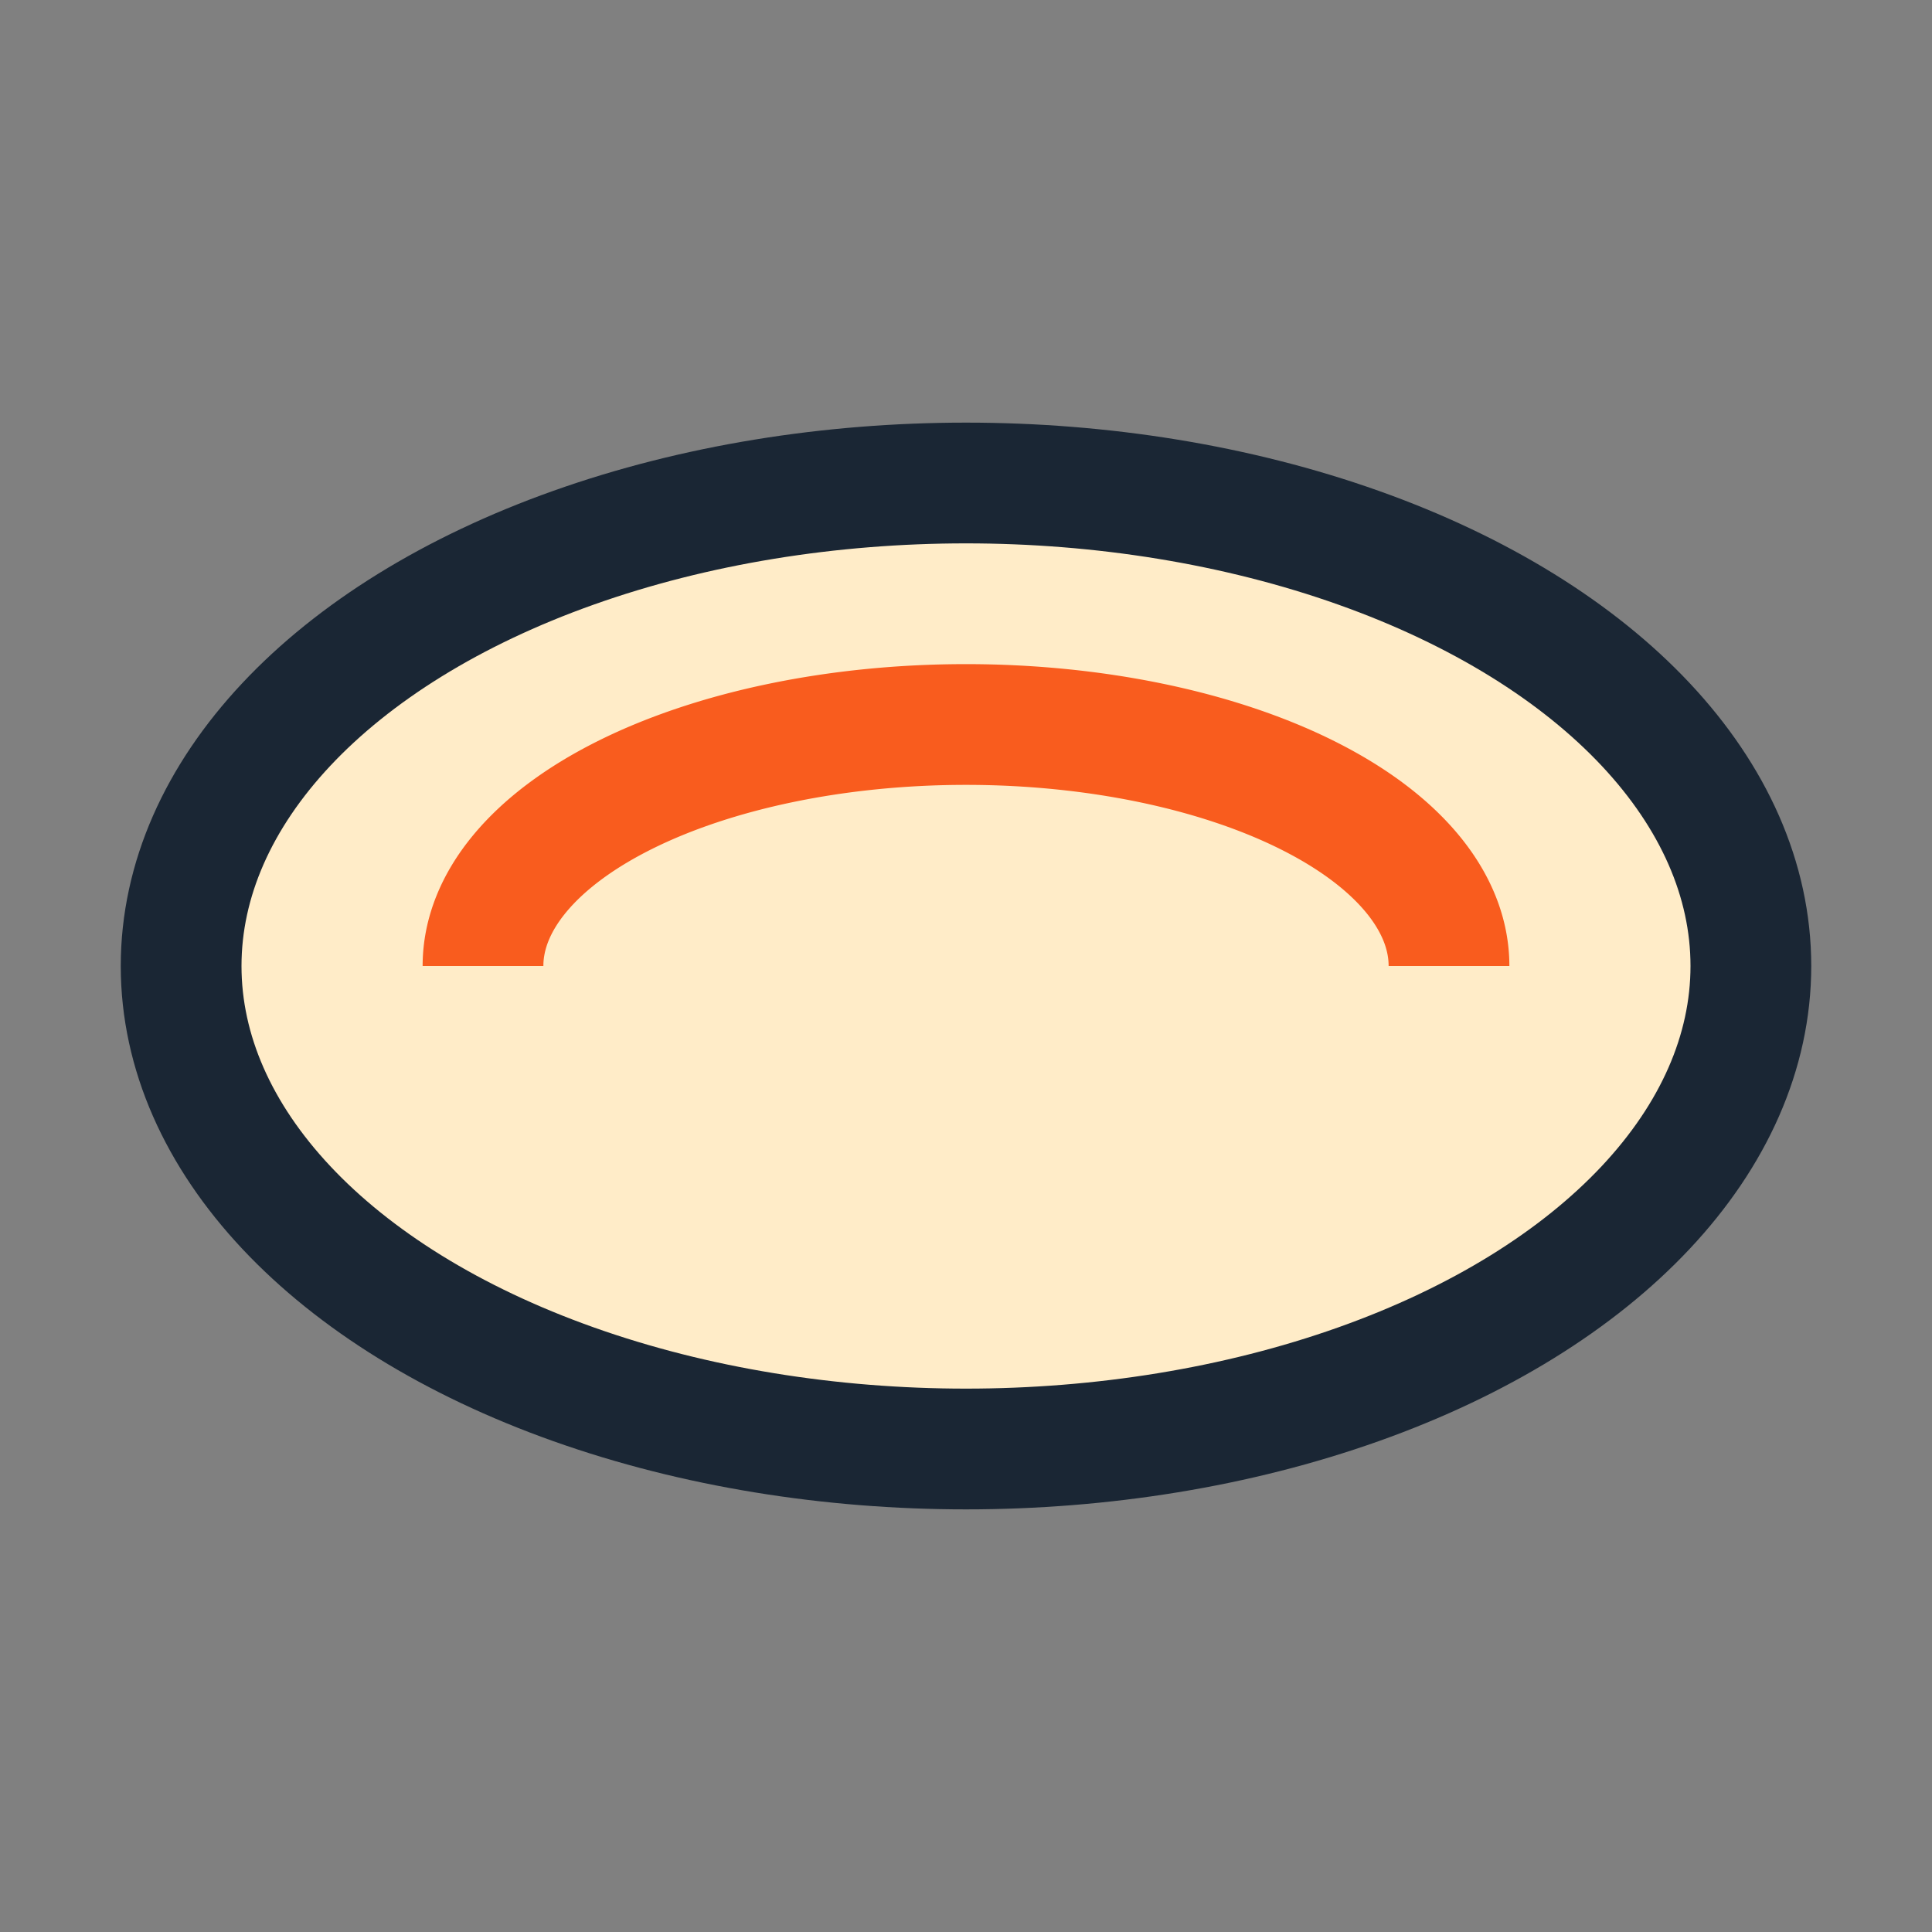
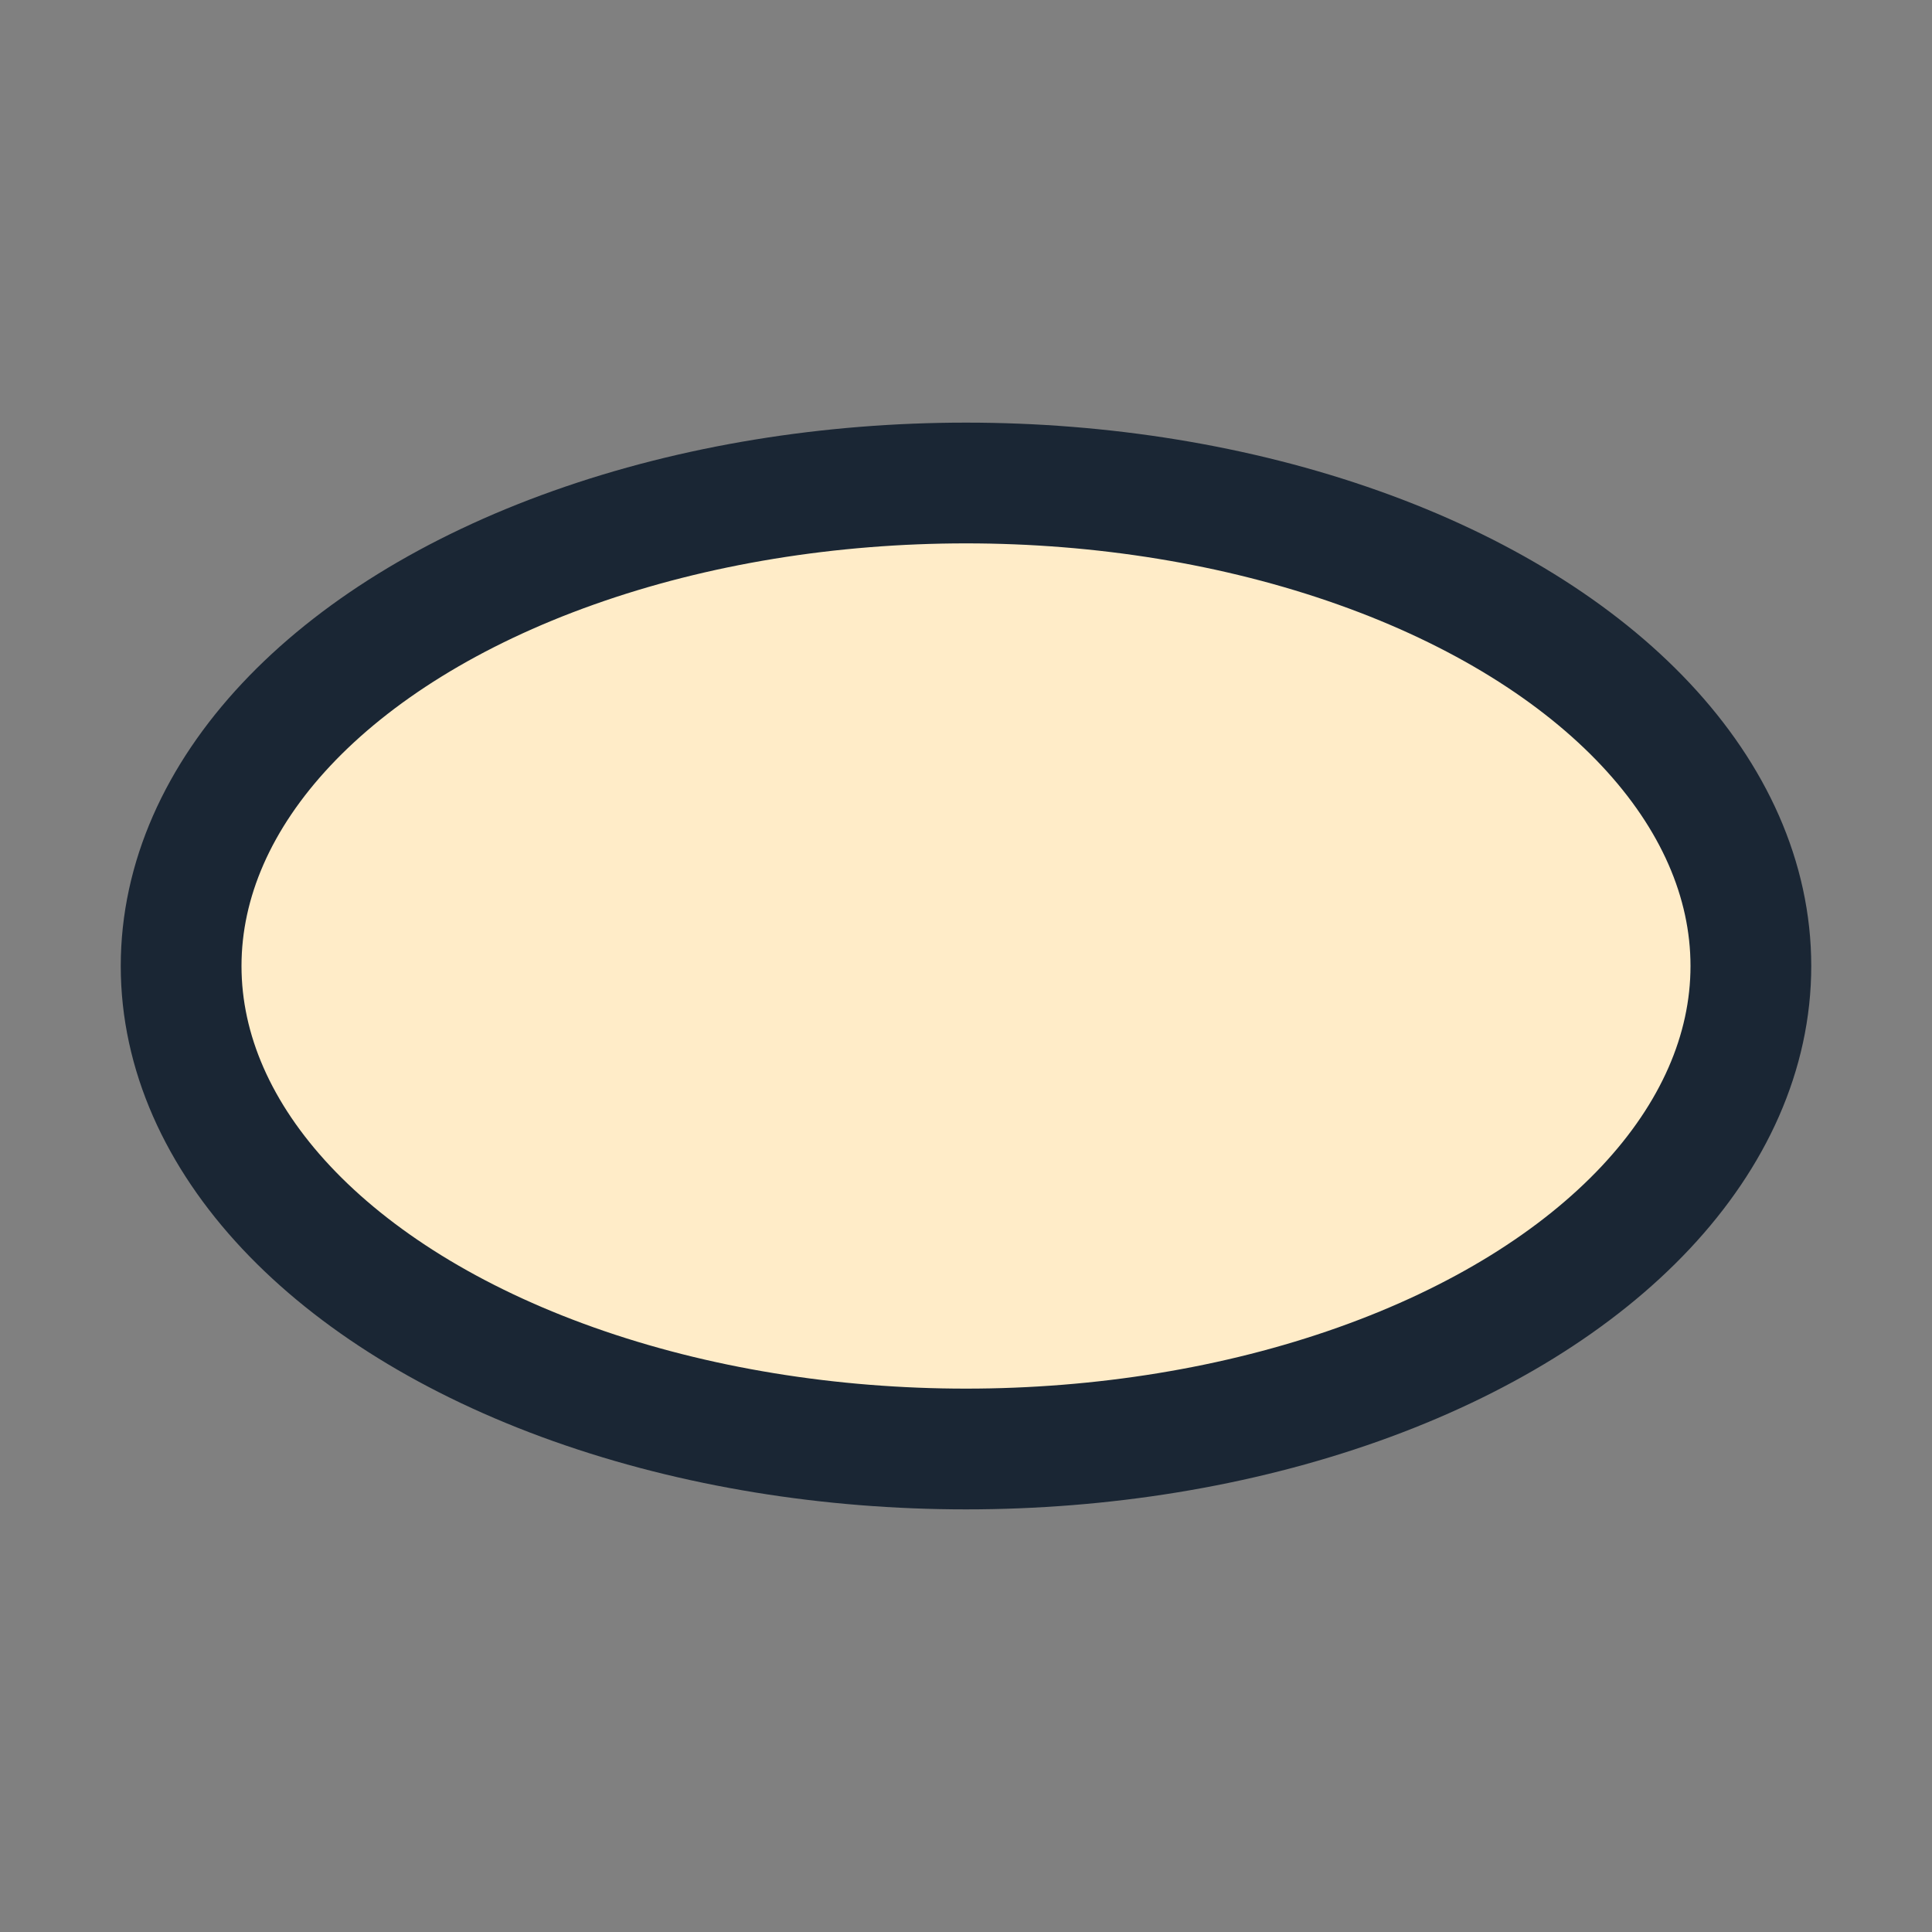
<svg xmlns="http://www.w3.org/2000/svg" width="32" height="32" viewBox="0 0 32 32">
  <rect x="0" y="0" width="32" height="32" fill="#808080" stroke="none" />
  <ellipse cx="16" cy="16" rx="13" ry="8" fill="#FFECC8" stroke="#1A2634" stroke-width="2" />
-   <path d="M8 16a8 4 0 0 1 16 0" stroke="#F95C1E" stroke-width="2" fill="none" />
</svg>